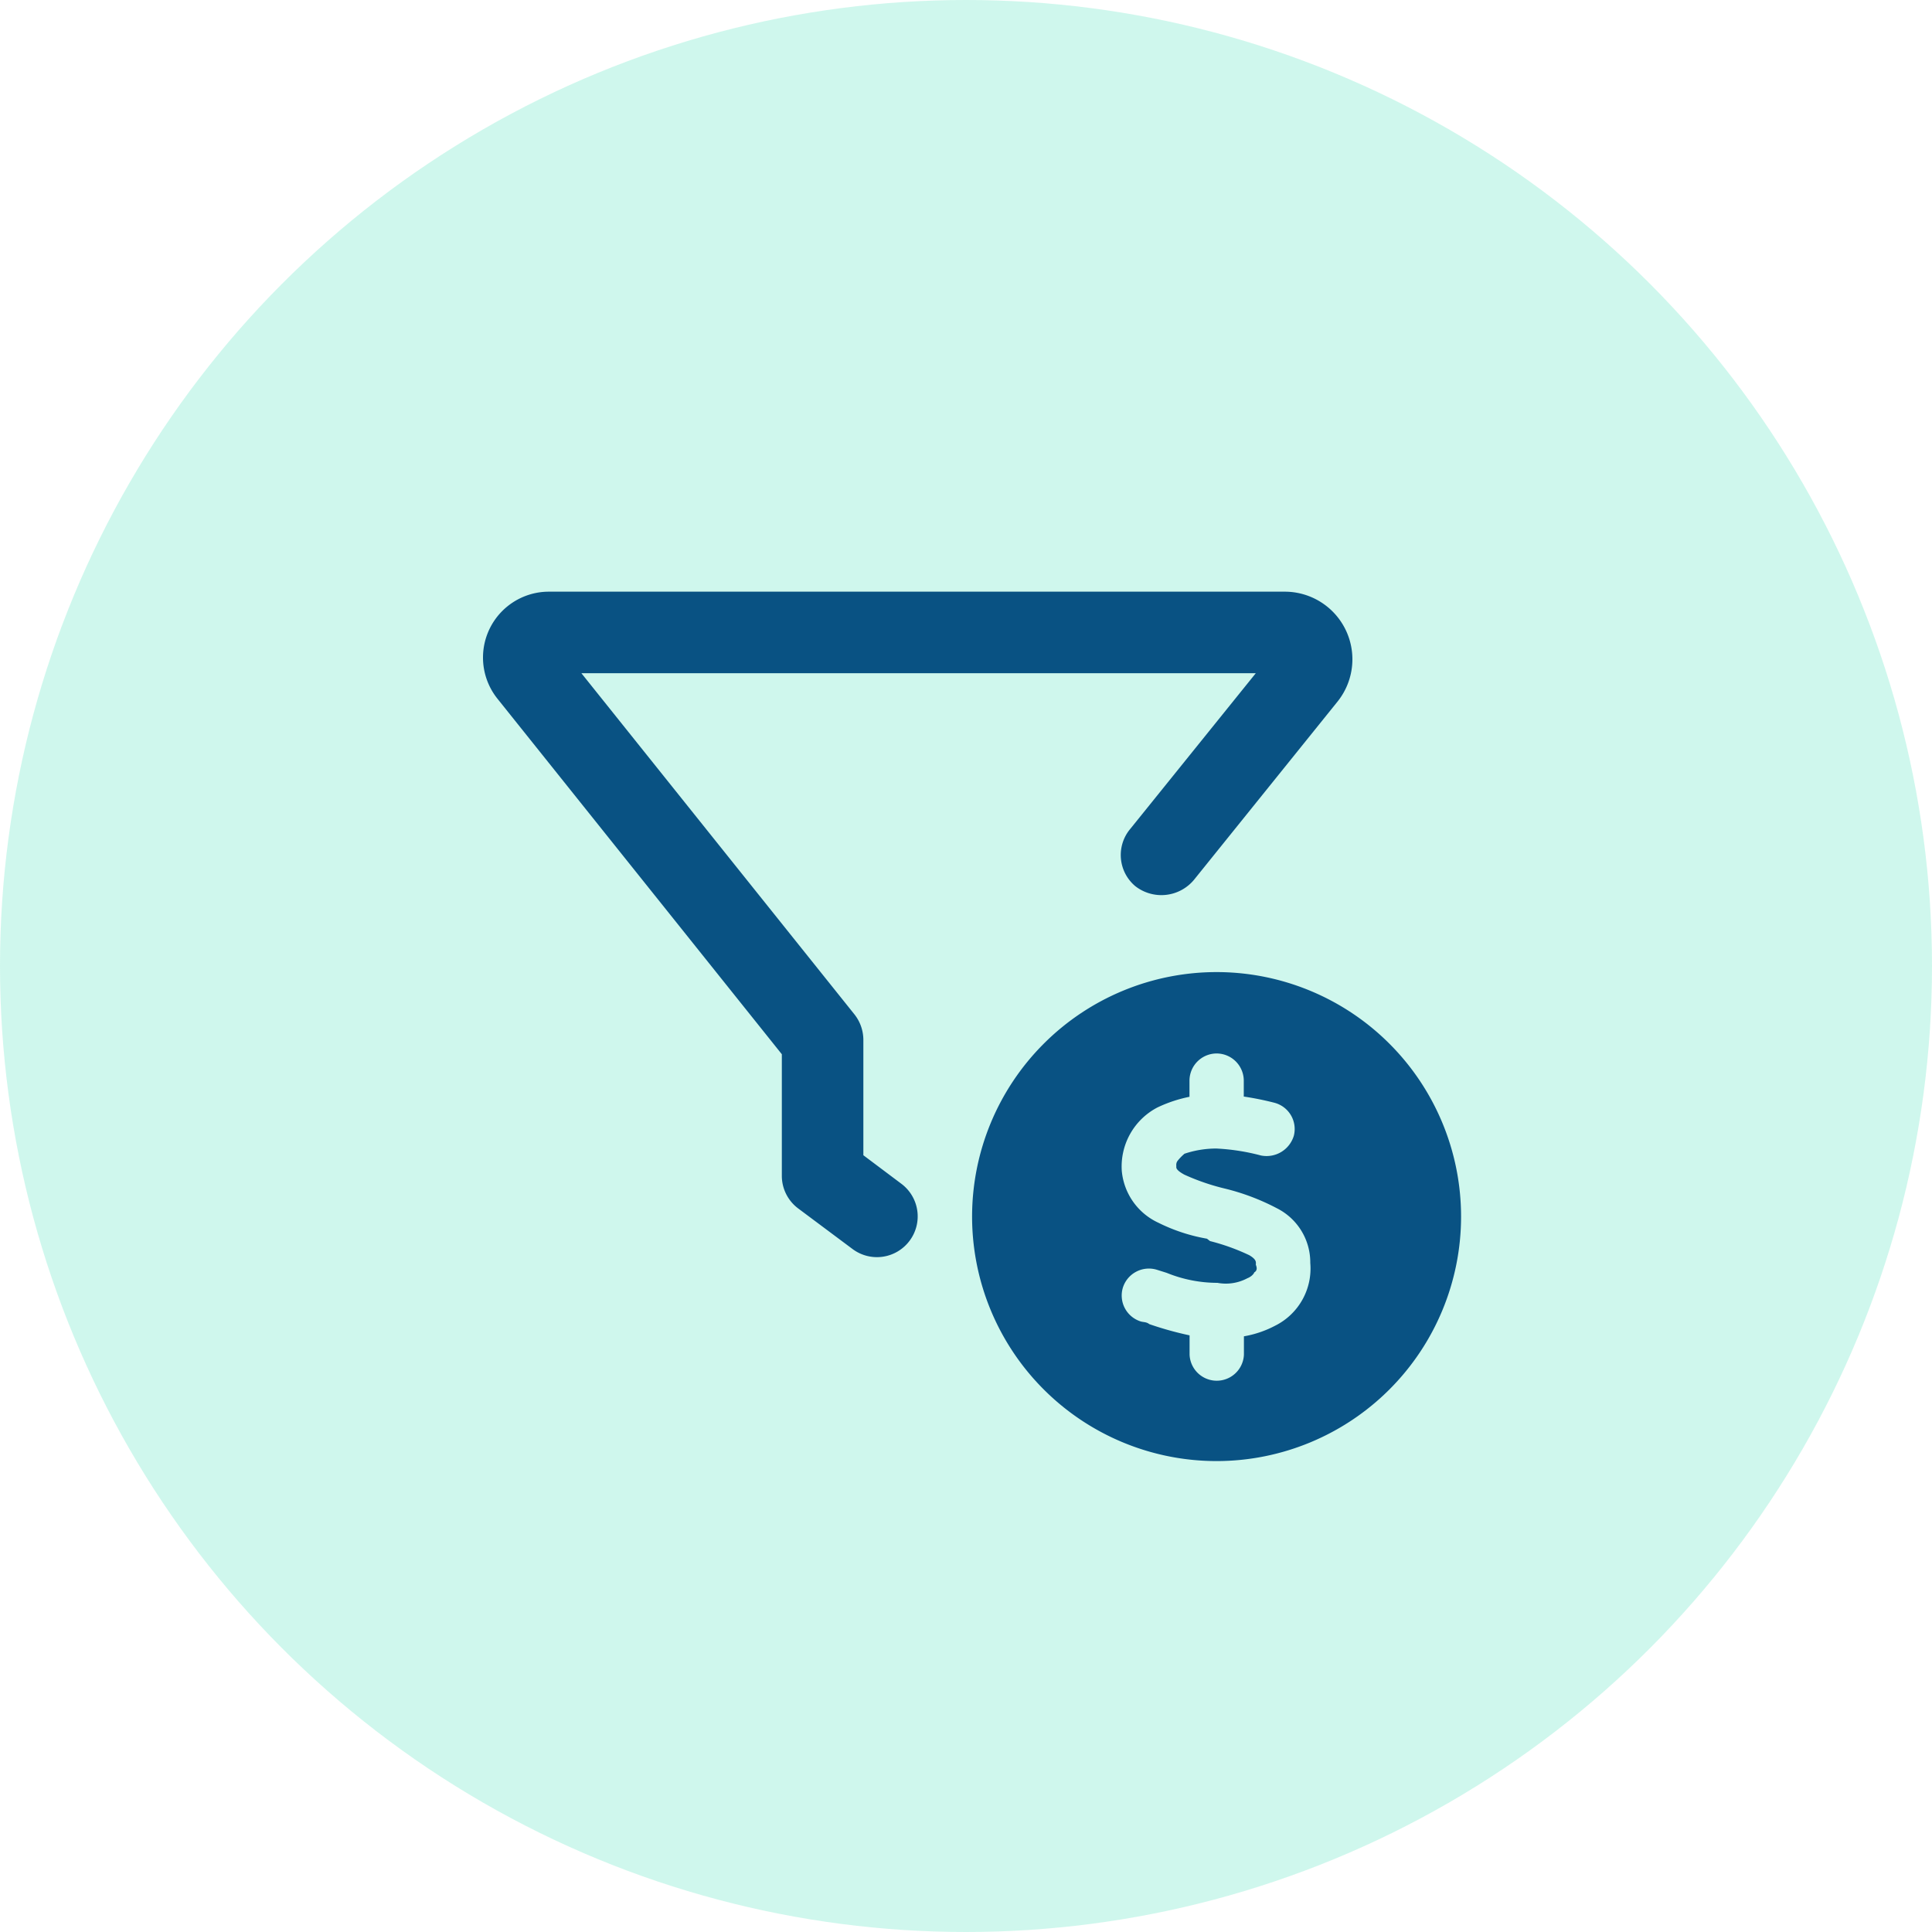
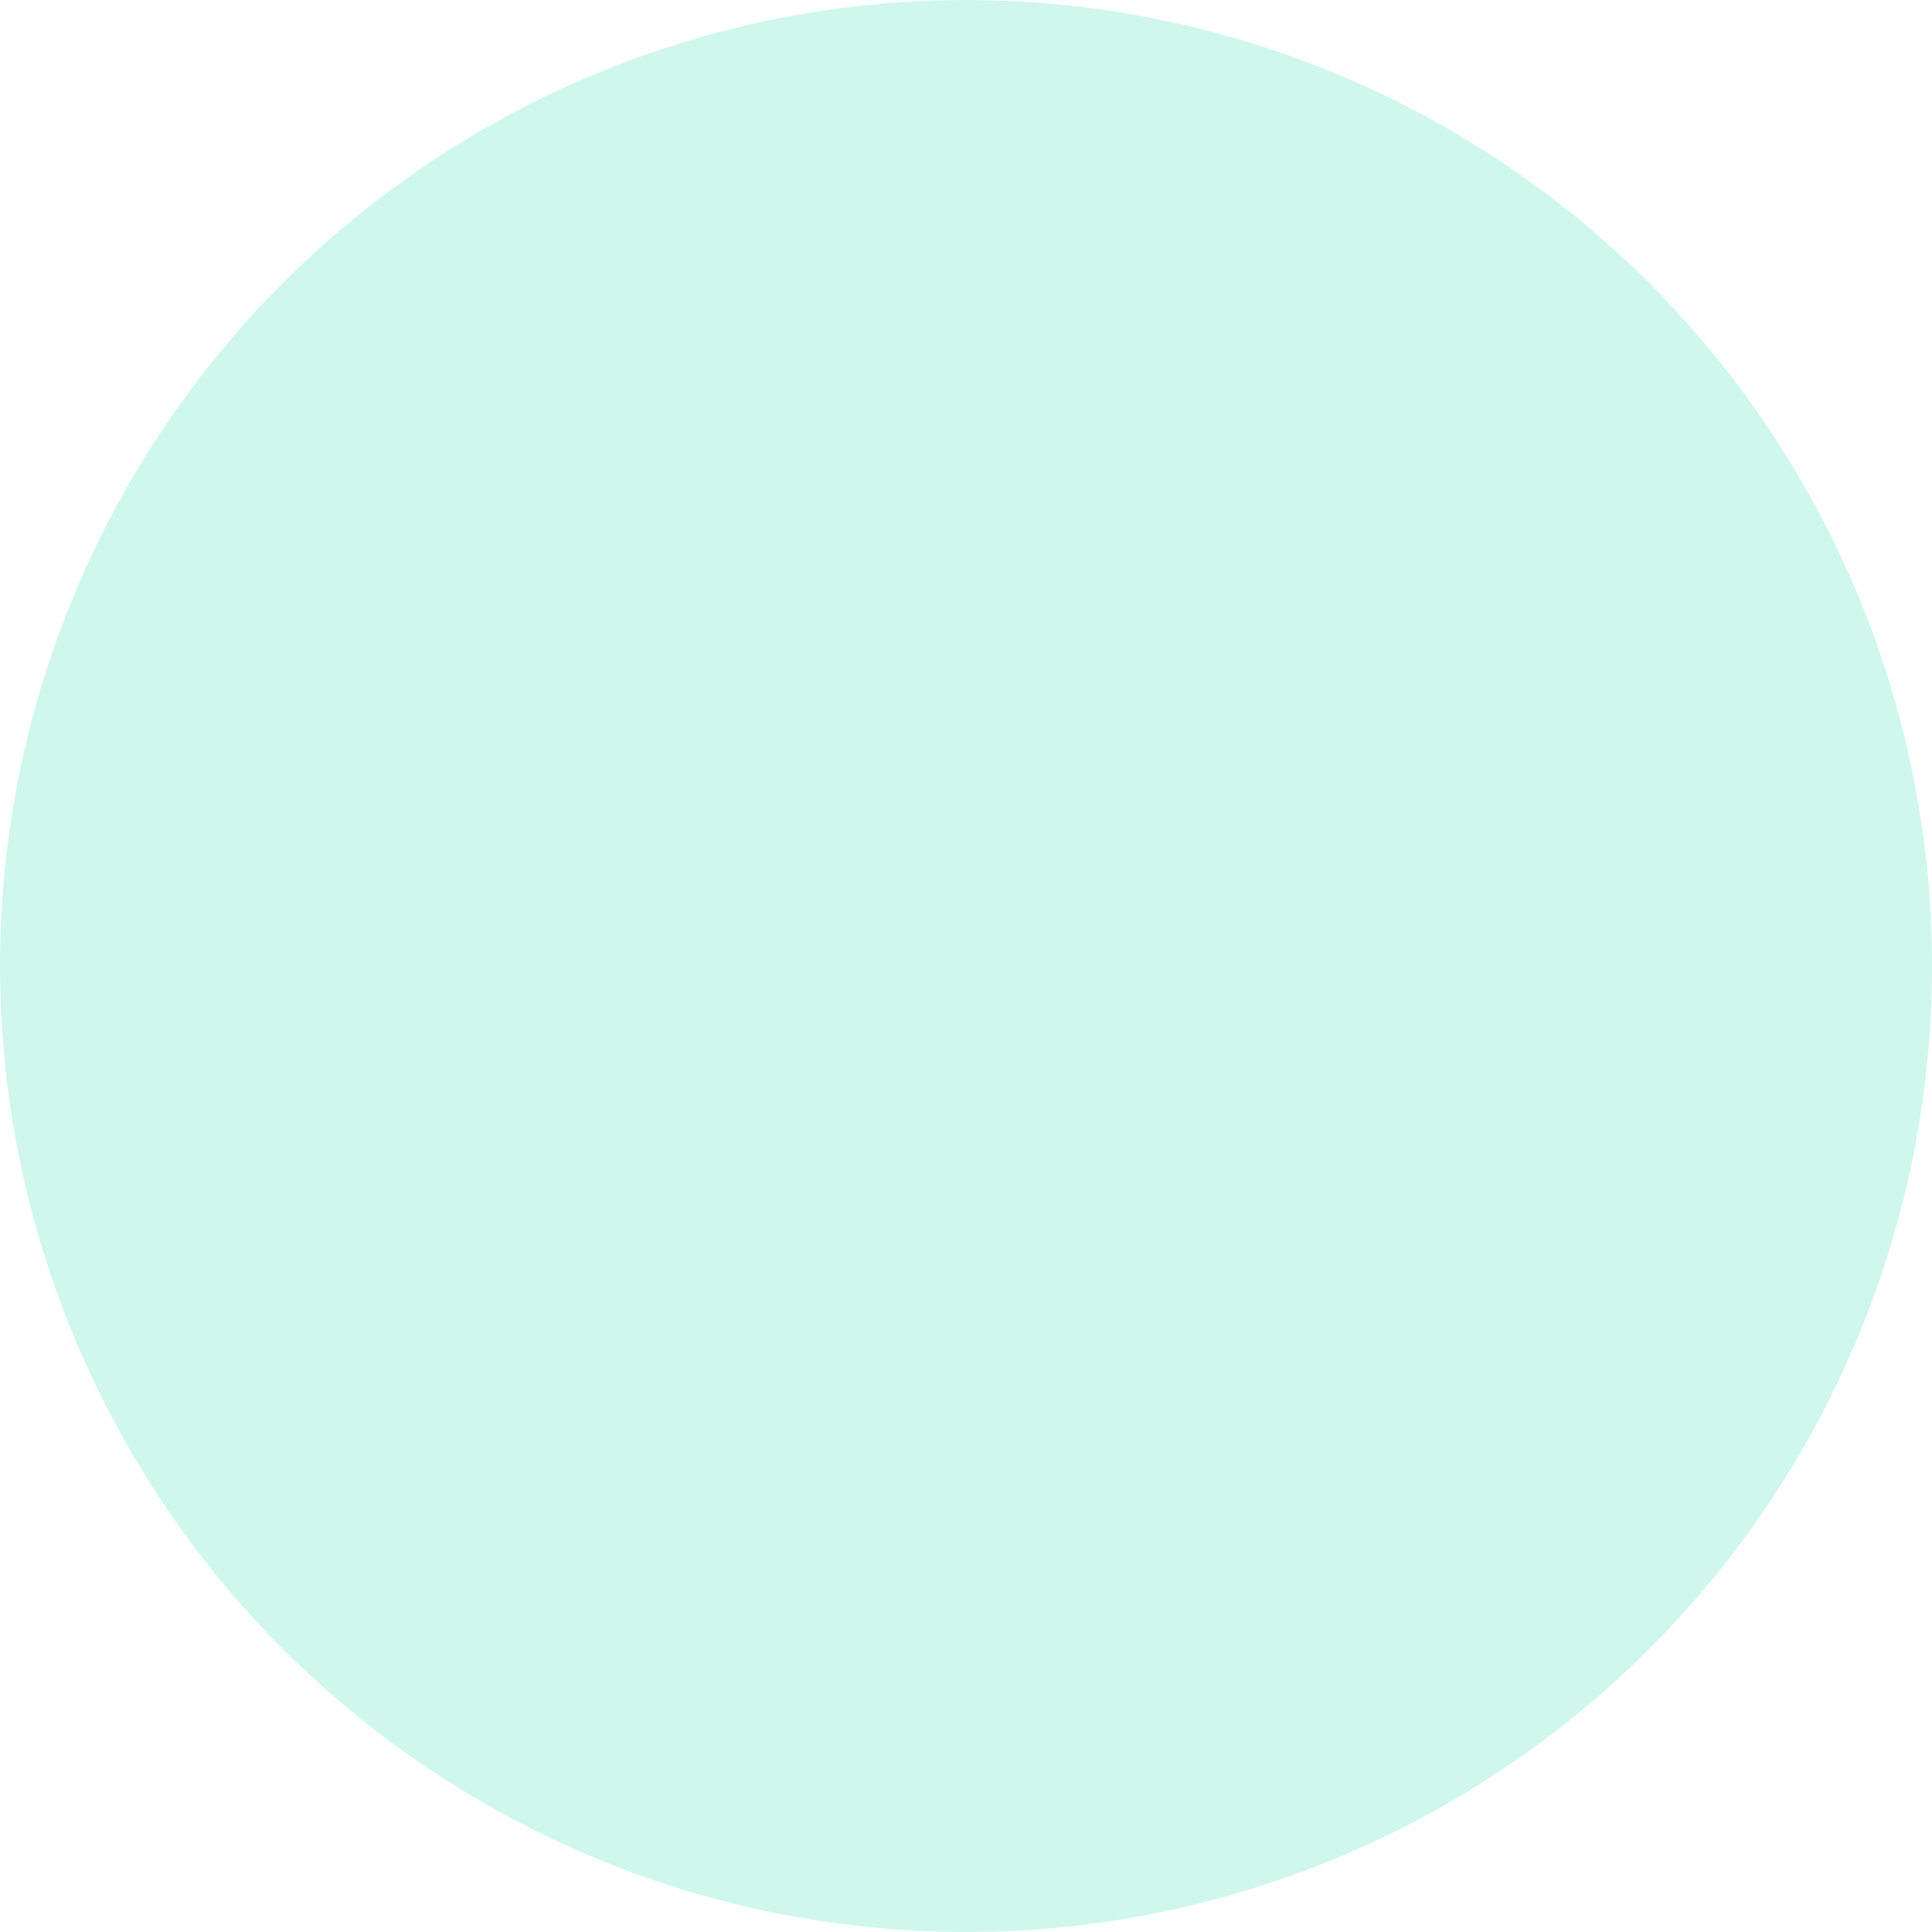
<svg xmlns="http://www.w3.org/2000/svg" width="40" height="40" viewBox="0 0 40 40">
  <g id="Convert_leads_icon" data-name="Convert leads icon" transform="translate(-582 -1642)">
    <g id="Integrate" transform="translate(0 40)">
      <g id="Group_2765" data-name="Group 2765" transform="translate(0 11)">
        <g id="Group_2643" data-name="Group 2643">
          <g id="Group_1472" data-name="Group 1472" transform="translate(362 -32)" opacity="0.194">
            <circle id="Ellipse_166" data-name="Ellipse 166" cx="20" cy="20" r="20" transform="translate(220 1623)" fill="#06d6a0" />
          </g>
        </g>
      </g>
    </g>
-     <path id="Path_6374" data-name="Path 6374" d="M16.6-15.75a1.4,1.4,0,0,1,1.4,1.4,1.4,1.4,0,0,1-.309.877L14.72-9.784a.878.878,0,0,1-1.216.13.841.841,0,0,1-.1-1.188L16-14.062H2.037L7.689-7a.854.854,0,0,1,.186.527v2.391l.787.591a.843.843,0,0,1,.169,1.181.843.843,0,0,1-1.181.169L6.525-2.981a.844.844,0,0,1-.338-.675V-6.173L.3-13.533a1.364,1.364,0,0,1-.3-.852A1.364,1.364,0,0,1,1.364-15.75ZM20.25-2.812A5.064,5.064,0,0,1,15.188,2.25a5.064,5.064,0,0,1-5.062-5.062,5.064,5.064,0,0,1,5.063-5.062A5.064,5.064,0,0,1,20.25-2.812Zm-5.73-1.3a2.083,2.083,0,0,1,.661-.109,4.409,4.409,0,0,1,.925.144.589.589,0,0,0,.682-.411.562.562,0,0,0-.408-.682,6.219,6.219,0,0,0-.629-.127v-.33a.564.564,0,0,0-.562-.562.564.564,0,0,0-.562.563v.334a2.835,2.835,0,0,0-.664.221,1.378,1.378,0,0,0-.738,1.308,1.312,1.312,0,0,0,.759,1.079,3.662,3.662,0,0,0,1.005.33l.063.049a4.435,4.435,0,0,1,.812.292c.162.095.137.151.137.2.035.084.014.13-.035.158.007,0-.032.077-.141.12a.947.947,0,0,1-.619.095,2.792,2.792,0,0,1-1.051-.207l-.2-.063a.565.565,0,0,0-.707.369.563.563,0,0,0,.369.7c.06.018.116.007.179.056a7.036,7.036,0,0,0,.833.232v.4a.563.563,0,0,0,1.125,0v-.38a2.176,2.176,0,0,0,.643-.218,1.323,1.323,0,0,0,.731-1.3,1.255,1.255,0,0,0-.689-1.132,4.7,4.7,0,0,0-1.076-.408h0a4.627,4.627,0,0,1-.84-.288c-.169-.091-.169-.141-.169-.155v-.035a.138.138,0,0,1,.025-.095A1.036,1.036,0,0,1,14.52-4.11Z" transform="translate(592 1670)" fill="#095283" />
  </g>
</svg>